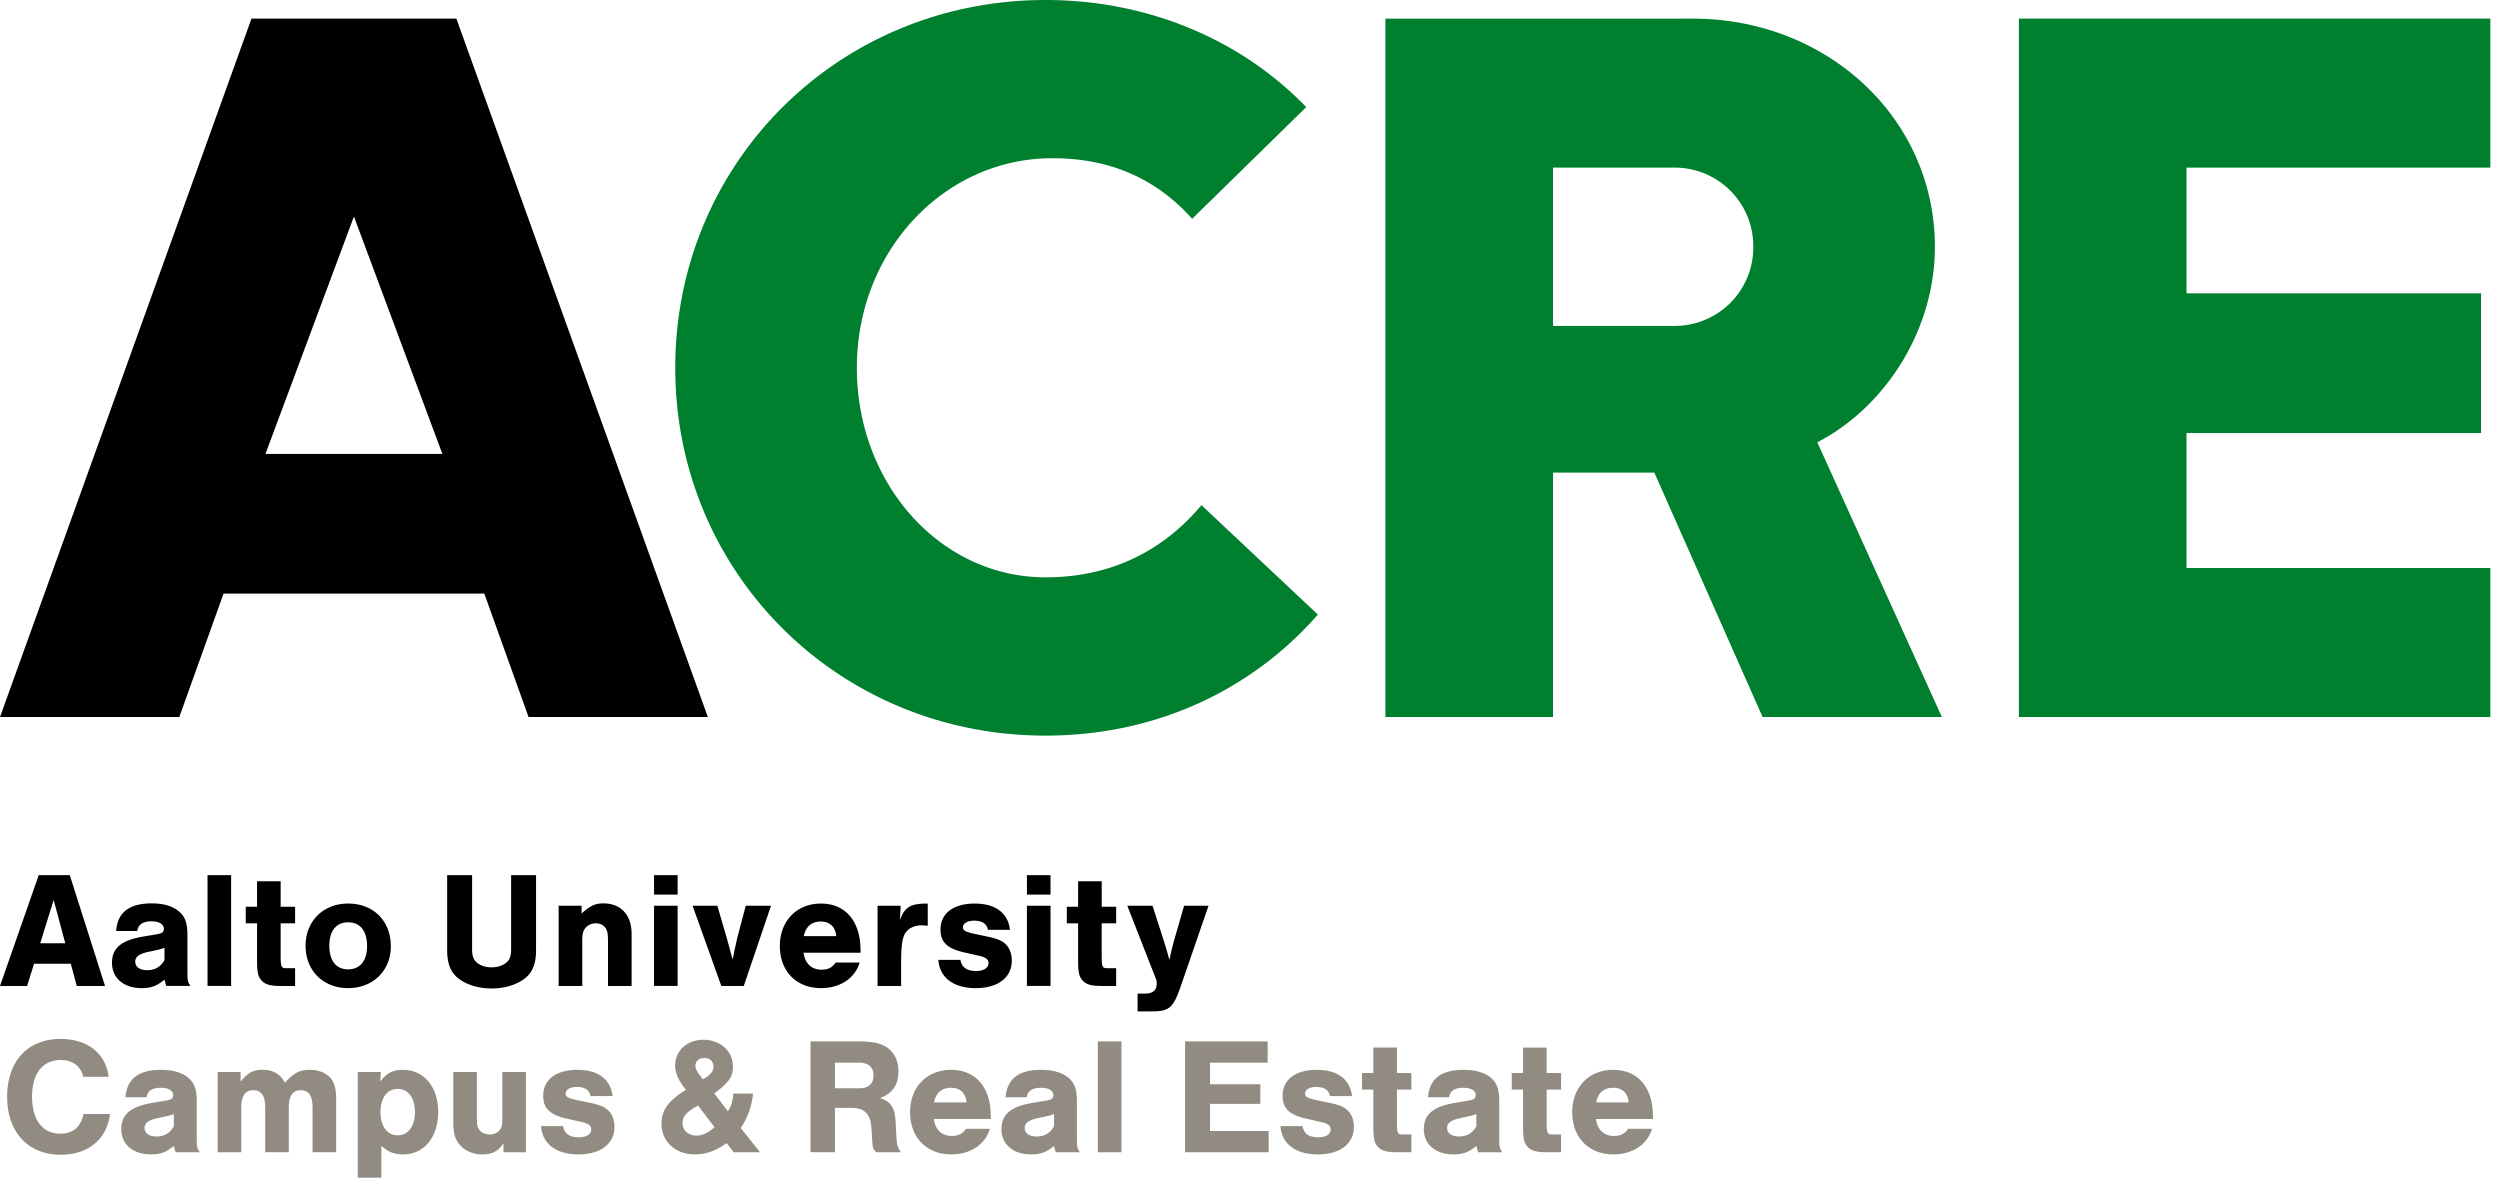
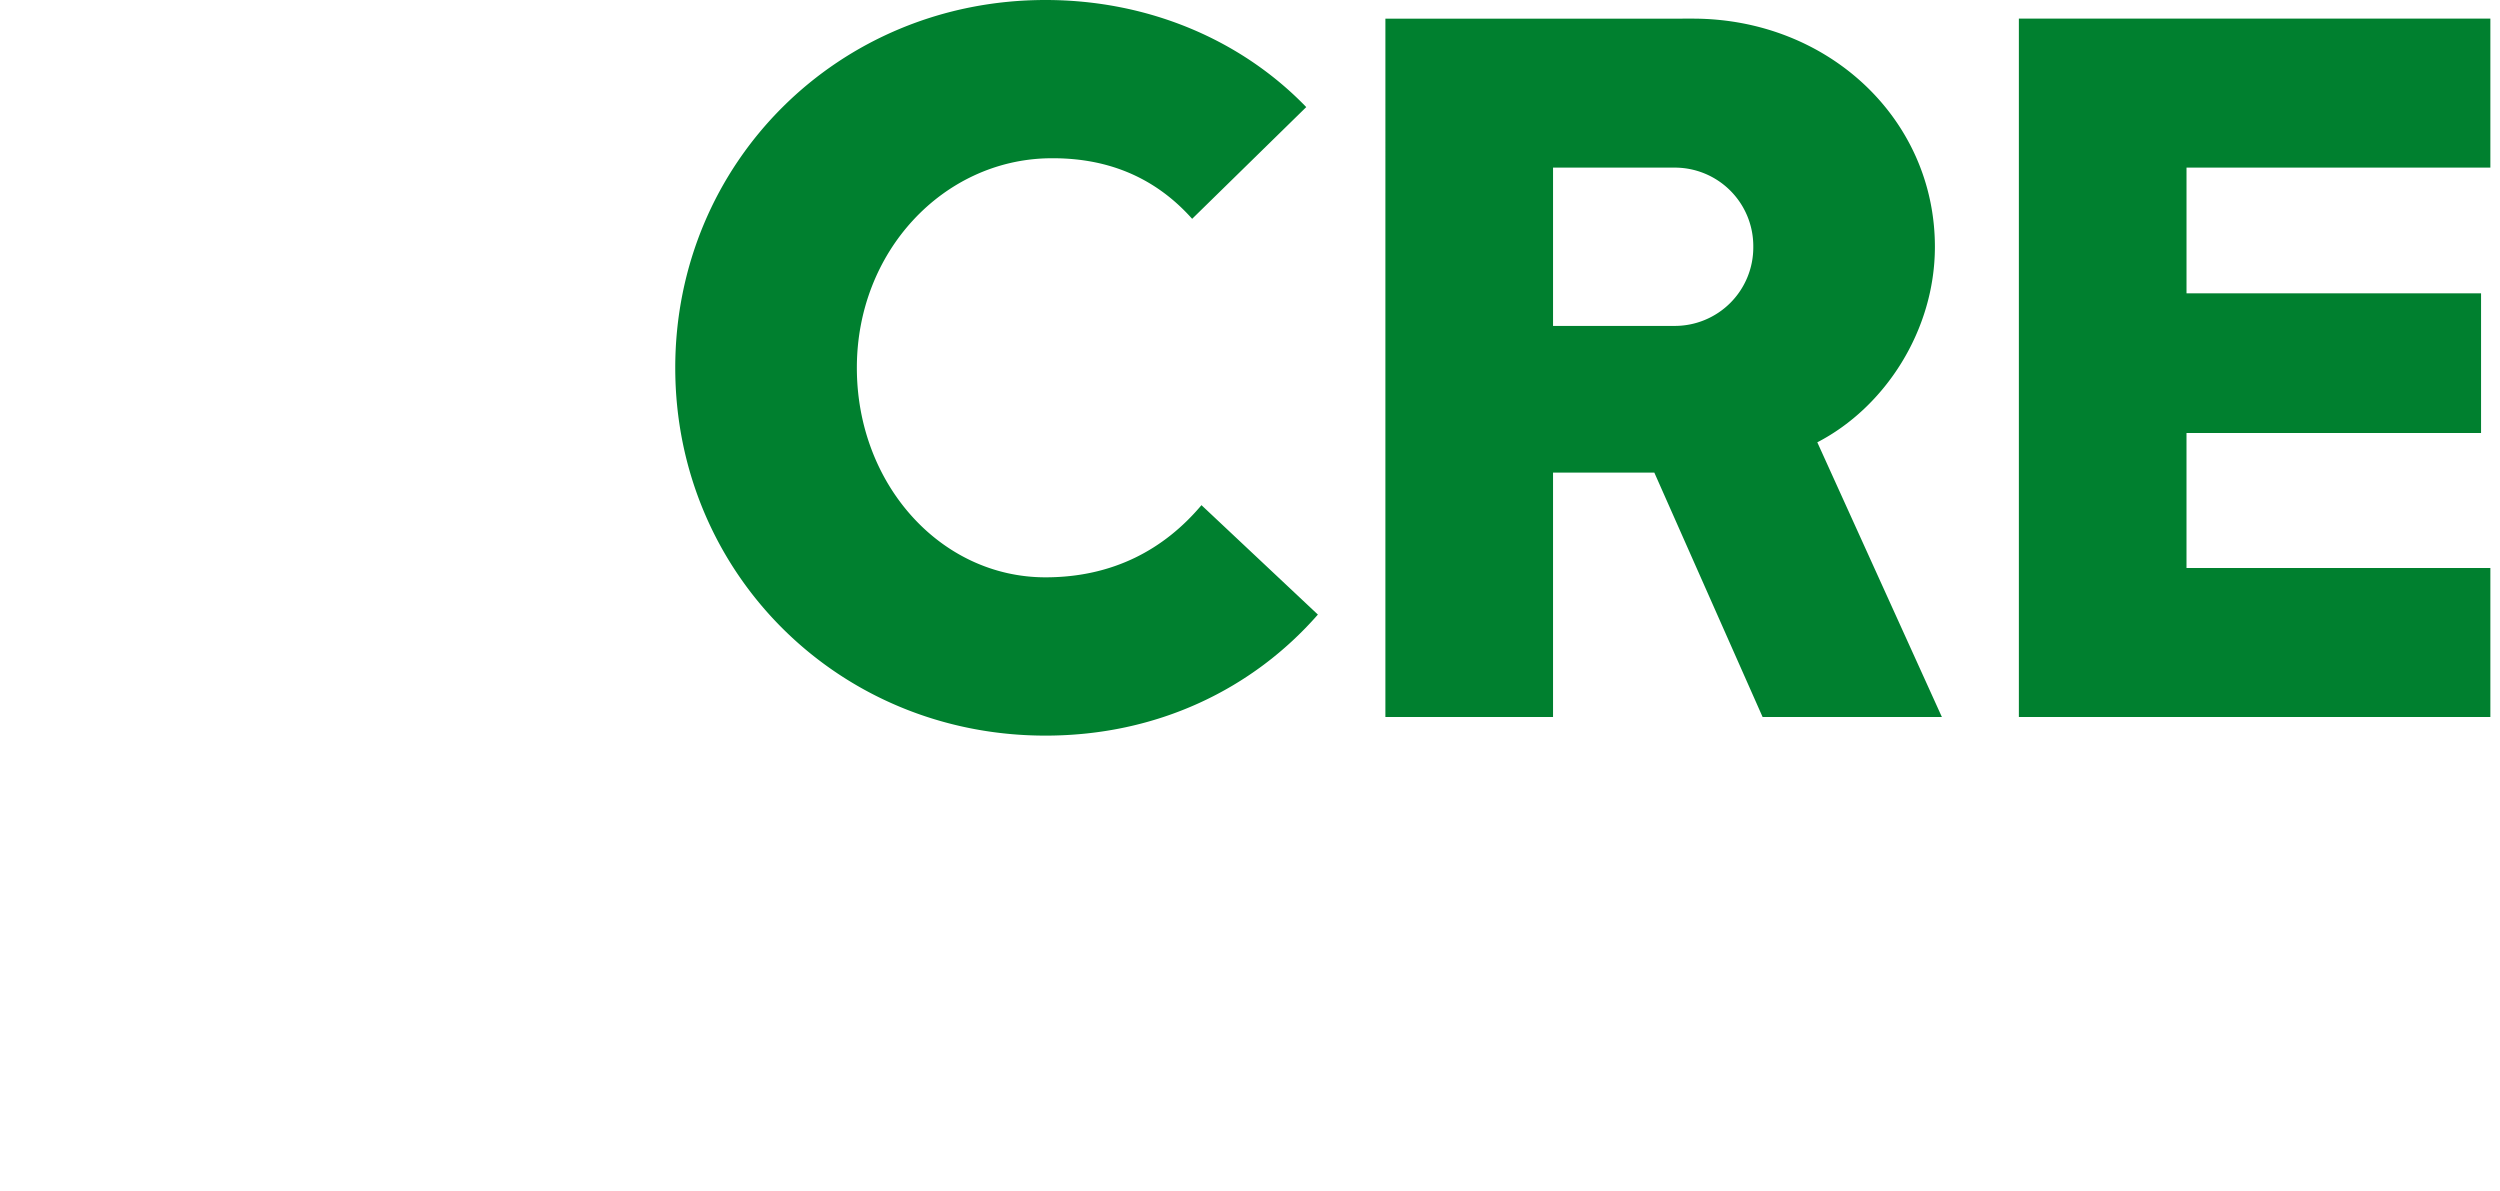
<svg xmlns="http://www.w3.org/2000/svg" width="170" height="81" id="logo-acre">
  <g fill="none" fill-rule="evenodd">
-     <path d="M7.39 73.223c-.204-1.604-1.446-2.576-3.265-2.576-2.238 0-3.639 1.515-3.639 3.932 0 2.406 1.424 3.943 3.65 3.943 1.864 0 3.14-1.063 3.344-2.768H5.684c-.204.903-.723 1.333-1.593 1.333-1.198 0-1.91-.938-1.91-2.508 0-1.582.712-2.497 1.955-2.497.802 0 1.355.418 1.525 1.141H7.39zm2.576 1.39c.068-.44.384-.644.972-.644.52 0 .836.192.836.497 0 .226-.124.316-.486.373l-.87.147c-1.525.248-2.17.78-2.17 1.807 0 1.028.803 1.706 2.012 1.706.644 0 1.028-.136 1.559-.576.057.203.057.237.125.429h1.638c-.18-.271-.204-.35-.204-.938v-2.508c0-.802-.146-1.242-.542-1.592-.43-.373-1.062-.565-1.887-.565-1.536 0-2.316.61-2.418 1.864h1.435zm1.853 1.977c-.26.463-.644.689-1.175.689-.508 0-.813-.215-.813-.576 0-.328.248-.52.824-.656l.576-.124c.272-.056.419-.101.588-.17v.837zm2.983-3.694v5.456h1.605v-3.005c0-.836.26-1.209.813-1.209.565 0 .814.373.814 1.21v3.004h1.605v-3.005c0-.836.248-1.209.813-1.209.553 0 .802.373.802 1.21v3.004h1.604v-3.626c0-.7-.124-1.141-.429-1.469-.316-.327-.79-.508-1.356-.508-.7 0-1.107.214-1.694.88-.317-.598-.814-.88-1.515-.88-.655 0-.994.18-1.503.802v-.655h-1.559zm9.525 0v7.185h1.605v-2.17c.452.419.87.588 1.469.588 1.435 0 2.395-1.152 2.395-2.892 0-1.706-.972-2.858-2.407-2.858-.678 0-1.073.214-1.536.79l.045-.643h-1.57zm2.712 1.152c.735 0 1.175.61 1.175 1.593 0 .949-.463 1.559-1.163 1.559-.724 0-1.176-.61-1.176-1.582 0-.96.452-1.57 1.164-1.57zm8.723-1.152h-1.604v3.072c0 .543-.023.667-.17.859-.147.203-.395.316-.69.316-.293 0-.553-.113-.7-.316-.147-.192-.17-.328-.17-.859v-3.072h-1.604v3.423c0 .78.147 1.242.52 1.615.362.362.881.565 1.447.565.666 0 1.062-.203 1.446-.746v.599h1.525v-5.456zm5.898 1.638c-.147-1.153-.994-1.785-2.395-1.785-1.458 0-2.328.666-2.328 1.762 0 .87.463 1.31 1.661 1.57l.994.226c.43.102.61.238.61.498 0 .327-.327.53-.835.53-.644 0-.984-.237-1.074-.756H36.79c.09 1.208 1.029 1.92 2.543 1.92 1.514 0 2.451-.723 2.451-1.876 0-.44-.146-.847-.406-1.095-.238-.249-.576-.396-1.243-.531l-1.006-.215c-.508-.113-.666-.214-.666-.418 0-.271.304-.452.768-.452.531 0 .859.215.927.622h1.502zm8.203-.17c-.034.509-.169.95-.372 1.198l-.916-1.21c.994-.745 1.266-1.14 1.266-1.829 0-1.04-.86-1.819-2.011-1.819-1.108 0-1.921.746-1.921 1.751 0 .52.248 1.073.734 1.65-1.209.757-1.66 1.389-1.66 2.304 0 1.22.948 2.09 2.259 2.09.757 0 1.424-.237 2.17-.768l.485.621h1.785l-1.31-1.65a5.078 5.078 0 00.836-2.338h-1.345zm-2.067-.971c-.373-.463-.509-.7-.509-.927 0-.304.249-.52.61-.52.373 0 .622.238.622.588 0 .316-.215.565-.723.859zm.79 3.253c-.417.384-.824.576-1.22.576-.554 0-.95-.35-.95-.847 0-.463.272-.768 1.052-1.197l1.119 1.468zm8.192-1.31h1.13c.87 0 1.277.406 1.345 1.333l.068 1.028c.022.384.079.497.282.655h1.661c-.214-.316-.271-.486-.305-.983l-.056-1.073c-.057-.994-.317-1.39-1.062-1.627.847-.316 1.254-.904 1.254-1.819 0-.677-.26-1.242-.724-1.581-.451-.328-.994-.452-1.965-.452h-3.289v7.535h1.661v-3.016zm0-1.333v-1.74h1.662c.621 0 .96.316.96.87s-.339.87-.96.87h-1.662zm10.599 2.09c0-.757-.079-1.265-.271-1.74-.407-1.028-1.277-1.604-2.43-1.604-1.65 0-2.79 1.174-2.79 2.88 0 1.718 1.118 2.87 2.802 2.87 1.3 0 2.316-.678 2.621-1.74h-1.627c-.215.34-.52.486-.949.486-.69 0-1.13-.407-1.231-1.152h3.875zm-3.864-1.13c.124-.644.53-.994 1.152-.994.622 0 .994.35 1.062.994h-2.214zm6.305-.35c.067-.44.384-.644.971-.644.52 0 .836.192.836.497 0 .226-.124.316-.485.373l-.87.147c-1.526.248-2.17.78-2.17 1.807 0 1.028.802 1.706 2.011 1.706.644 0 1.029-.136 1.56-.576.056.203.056.237.124.429h1.639c-.181-.271-.204-.35-.204-.938v-2.508c0-.802-.147-1.242-.542-1.592-.43-.373-1.063-.565-1.887-.565-1.537 0-2.317.61-2.418 1.864h1.435zm1.853 1.977c-.26.463-.644.689-1.175.689-.509 0-.814-.215-.814-.576 0-.328.249-.52.825-.656l.576-.124c.272-.056.418-.101.588-.17v.837zm2.983 1.762h1.604v-7.535h-1.604v7.535zM86.2 70.817h-5.615v7.535h5.683v-1.446h-3.988v-1.841h3.424V73.73H82.28v-1.468h3.92v-1.446zm5.74 3.717c-.146-1.153-.994-1.785-2.395-1.785-1.457 0-2.327.666-2.327 1.762 0 .87.463 1.31 1.66 1.57l.995.226c.43.102.61.238.61.498 0 .327-.328.53-.836.53-.644 0-.983-.237-1.074-.756h-1.503c.09 1.208 1.029 1.92 2.543 1.92 1.514 0 2.452-.723 2.452-1.876 0-.44-.147-.847-.407-1.095-.237-.249-.576-.396-1.243-.531l-1.006-.215c-.508-.113-.666-.214-.666-.418 0-.271.305-.452.768-.452.531 0 .86.215.927.622h1.502zm4.034-1.57h-.983v-1.73h-1.604v1.73h-.769v1.129h.769v2.486c0 .847.067 1.14.316 1.411.237.26.587.362 1.288.362h.983v-1.209h-.576c-.373 0-.407-.068-.407-.926v-2.124h.983v-1.13zm2.565 1.649c.068-.44.384-.644.972-.644.52 0 .836.192.836.497 0 .226-.125.316-.486.373l-.87.147c-1.526.248-2.17.78-2.17 1.807 0 1.028.803 1.706 2.012 1.706.644 0 1.028-.136 1.559-.576.056.203.056.237.124.429h1.639c-.181-.271-.204-.35-.204-.938v-2.508c0-.802-.147-1.242-.542-1.592-.43-.373-1.062-.565-1.887-.565-1.537 0-2.316.61-2.418 1.864h1.435zm1.853 1.977c-.26.463-.644.689-1.175.689-.509 0-.814-.215-.814-.576 0-.328.25-.52.825-.656l.576-.124c.272-.056.418-.101.588-.17v.837zm5.762-3.627h-.982v-1.728h-1.605v1.728h-.768v1.13h.768v2.486c0 .847.068 1.14.316 1.411.238.26.588.362 1.289.362h.982v-1.209h-.576c-.373 0-.406-.068-.406-.926v-2.124h.982v-1.13zm6.25 3.13c0-.757-.08-1.265-.272-1.74-.407-1.028-1.277-1.604-2.43-1.604-1.65 0-2.79 1.174-2.79 2.88 0 1.718 1.118 2.87 2.802 2.87 1.3 0 2.316-.678 2.621-1.74h-1.627c-.214.34-.52.486-.95.486-.688 0-1.129-.407-1.23-1.152h3.875zm-3.865-1.13c.124-.644.531-.994 1.152-.994.622 0 .995.35 1.063.994h-2.215z" fill="#928B81" style="fill:#928B81" />
-     <path d="M78.373 61.59l.802 2.496c.158.508.158.52.283.971l.068.215c.067-.361.158-.734.282-1.22l.712-2.463h1.661l-1.898 5.502c-.509 1.457-.769 1.683-1.99 1.683h-.937v-1.209h.475c.565 0 .825-.214.825-.689 0-.192-.011-.226-.204-.7l-1.796-4.587h1.717zm-46.27-2.08v4.983c0 .508.078.734.304.949.249.214.61.338 1.017.338.418 0 .78-.124 1.028-.338.226-.215.305-.441.305-.95v-4.981h1.695v5.094c0 .95-.248 1.548-.813 1.966-.576.418-1.345.644-2.215.644-.859 0-1.627-.226-2.203-.644-.565-.418-.814-1.017-.814-1.966v-5.094h1.695zm-21.786 1.921c.825 0 1.457.192 1.887.576.395.35.542.78.542 1.593v2.508c0 .588.023.666.203.938h-1.638c-.068-.192-.068-.226-.124-.43-.543.441-.916.577-1.57.577-1.199 0-2.001-.69-2.001-1.718 0-1.016.644-1.547 2.17-1.796l.87-.147c.361-.056.486-.158.486-.372 0-.317-.317-.509-.848-.509-.576 0-.893.215-.96.655H7.897c.102-1.265.882-1.875 2.419-1.875zm55.966.011c1.401 0 2.26.633 2.395 1.785h-1.503c-.067-.407-.395-.621-.926-.621-.463 0-.769.18-.769.452 0 .203.159.305.667.418l1.006.215c.666.135 1.006.282 1.243.53.26.25.407.656.407 1.096 0 1.152-.938 1.876-2.452 1.876-1.515 0-2.452-.712-2.543-1.921h1.503c.09.508.43.757 1.074.757.497 0 .836-.215.836-.531 0-.248-.181-.396-.61-.497l-.995-.226c-1.198-.26-1.661-.7-1.661-1.57 0-1.096.881-1.763 2.328-1.763zm-10.463 0c1.175 0 2.056.599 2.452 1.684.169.451.248.937.248 1.66h-3.876c.102.746.543 1.153 1.232 1.153.43 0 .723-.147.95-.486h1.626c-.305 1.062-1.321 1.74-2.62 1.74-1.685 0-2.803-1.153-2.803-2.87 0-1.695 1.152-2.88 2.79-2.88zm-32.147 0c1.728 0 2.904 1.186 2.904 2.915 0 1.65-1.22 2.836-2.904 2.836-1.695 0-2.893-1.187-2.893-2.881 0-1.672 1.198-2.87 2.893-2.87zM4.746 59.511l2.396 7.535H5.22l-.407-1.514H2.317l-.475 1.514H0l2.633-7.535h2.113zm70.17.417v1.729h.983v1.13h-.984v2.276c.006.715.058.774.407.774h.577v1.209h-.984c-.7 0-1.05-.102-1.288-.362-.248-.27-.316-.565-.316-1.412v-2.485h-.768v-1.13h.768v-1.729h1.604zm-3.48 1.661v5.456H69.83V61.59h1.604zm-8.35-.146v1.513a3.44 3.44 0 00-.407-.034c-.554 0-1.007.249-1.187.656-.158.361-.215.87-.215 1.931v1.537h-1.604v-5.457h1.57l-.045.972c.316-.881.723-1.13 1.887-1.118zM15.717 59.51v7.535h-1.605V59.51h1.605zm33.062 2.08l.61 2.09c.113.383.249.914.43 1.57.124-.622.26-1.243.339-1.57l.553-2.09h1.718l-1.853 5.456H49.05l-1.955-5.457h1.684zm-2.7-.001v5.456h-1.605V61.59h1.604zm-5.04-.158c1.186 0 1.91.791 1.91 2.079v3.536h-1.605v-2.971c0-.554-.034-.769-.17-.972-.135-.203-.373-.316-.655-.316-.27 0-.52.101-.69.293-.18.204-.236.43-.236.904v3.062h-1.605v-5.457h1.56v.531c.598-.542.926-.689 1.49-.689zm-21.955-1.503v1.729h.983v1.13h-.983v2.124c0 .858.034.926.407.926h.576v1.209h-.983c-.7 0-1.05-.102-1.288-.362-.249-.27-.316-.565-.316-1.412v-2.485h-.769v-1.13h.769v-1.729h1.604zm-7.898 4.52c-.17.067-.317.112-.588.169l-.576.124c-.576.136-.825.328-.825.655 0 .362.317.576.813.576.532 0 .916-.225 1.176-.689zm12.486-1.73c-.814 0-1.277.588-1.277 1.594 0 1.016.463 1.604 1.277 1.604.813 0 1.288-.588 1.288-1.57 0-1.05-.463-1.627-1.288-1.627zM3.65 61.195l-.915 2.948H4.44l-.791-2.948zm52.158 1.468c-.621 0-1.028.362-1.152.995h2.215c-.068-.633-.441-.995-1.063-.995zm15.627-3.152v1.322h-1.604V59.51h1.604zm-25.356 0v1.322h-1.604V59.51h1.604z" fill="#000" style="fill:#000" />
    <path d="M71.092 0c6.966 0 13.3 2.691 17.733 7.282l-7.759 7.598c-2.612-2.928-5.937-4.195-9.816-4.116-7.125.159-12.984 6.332-12.984 14.247s5.7 14.247 12.826 14.247c4.591 0 8.074-1.9 10.608-4.907l7.916 7.44c-4.433 5.065-10.924 8.231-18.524 8.231-14.092 0-25.175-11.08-25.175-25.01C45.917 11.08 57 0 71.092 0zm98.253 1.267v10.13h-20.662v8.549h20.029v9.498h-20.03v9.18h20.663v10.132h-32.062V1.266h32.062zm-54.238 0c9.183 0 16.466 6.806 16.466 15.513 0 5.698-3.404 10.922-7.996 13.297l8.471 18.679h-12.191l-7.363-16.621h-6.887v16.62h-11.4V1.268zm-1.267 10.13h-8.233v10.765h8.233a5.339 5.339 0 005.384-5.382 5.339 5.339 0 00-5.384-5.382z" fill="#00AF43" style="fill:#00802F" />
-     <path d="M35.942 48.756h12.191l-17.1-47.49H17.1L0 48.757h12.192l3.008-8.39h17.734l3.008 8.39zM24.067 14.722l6.016 16.146H18.05l6.017-16.146z" fill="#000" style="fill:#000" />
  </g>
</svg>